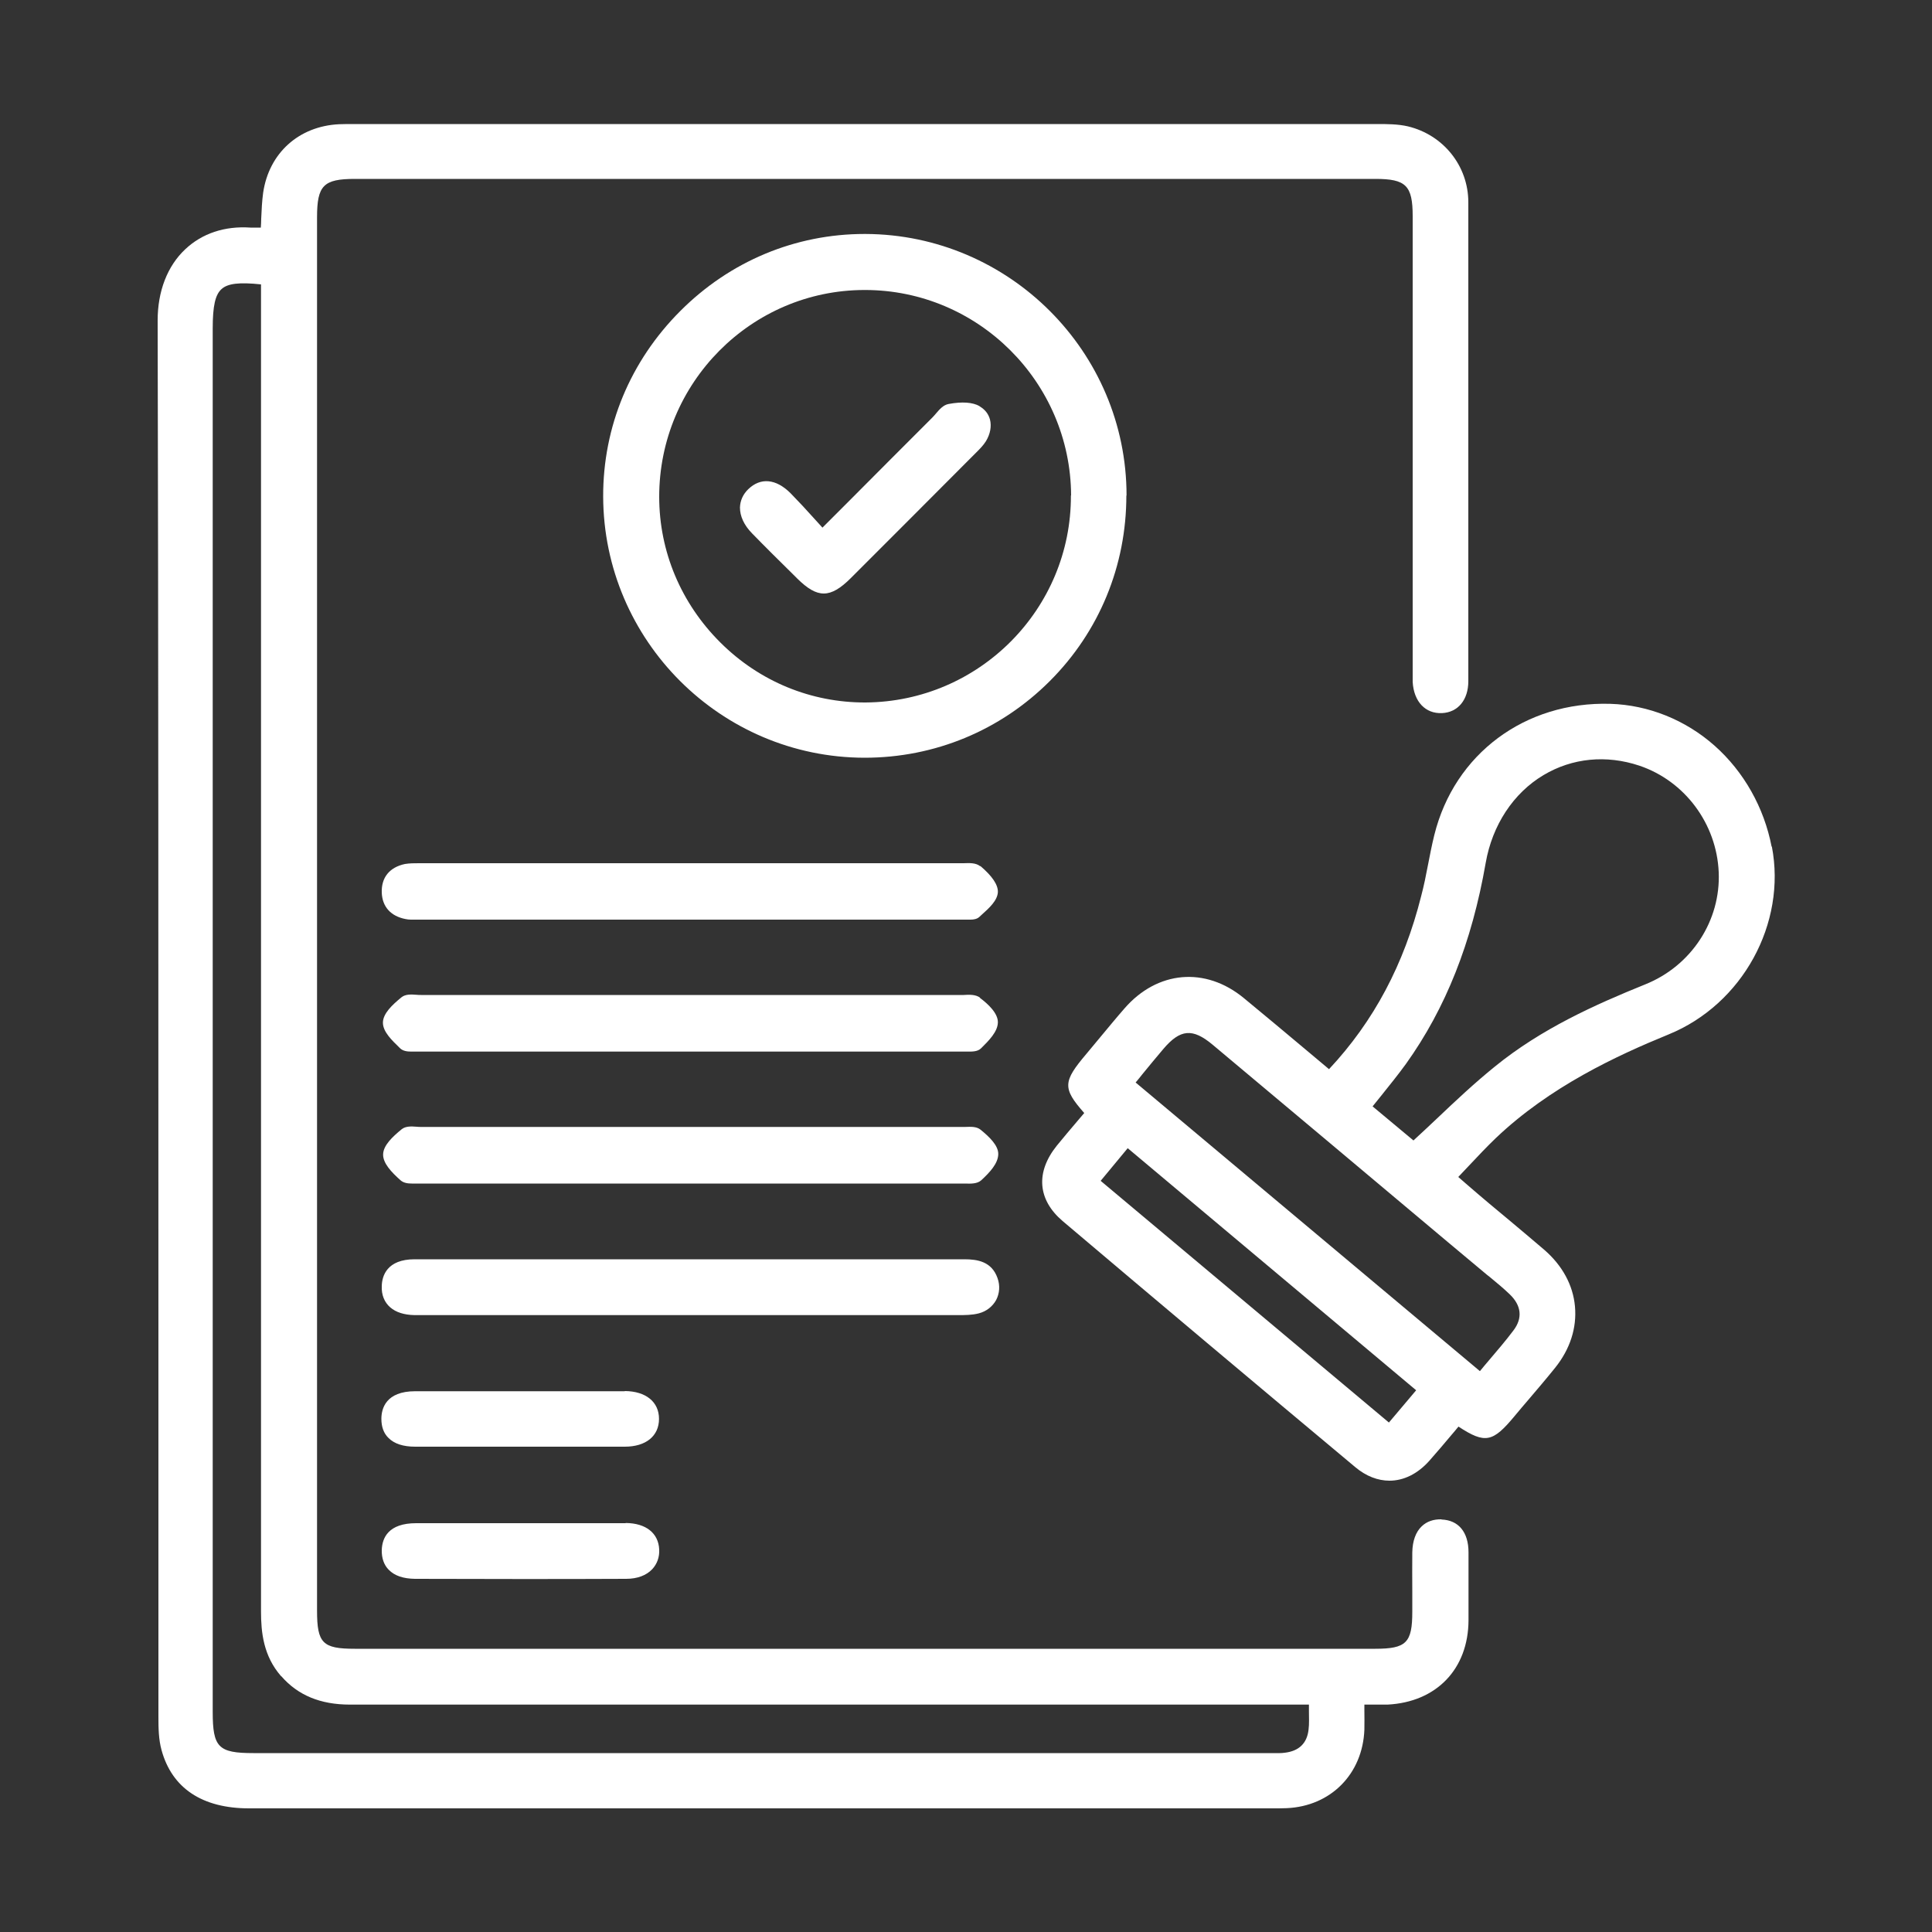
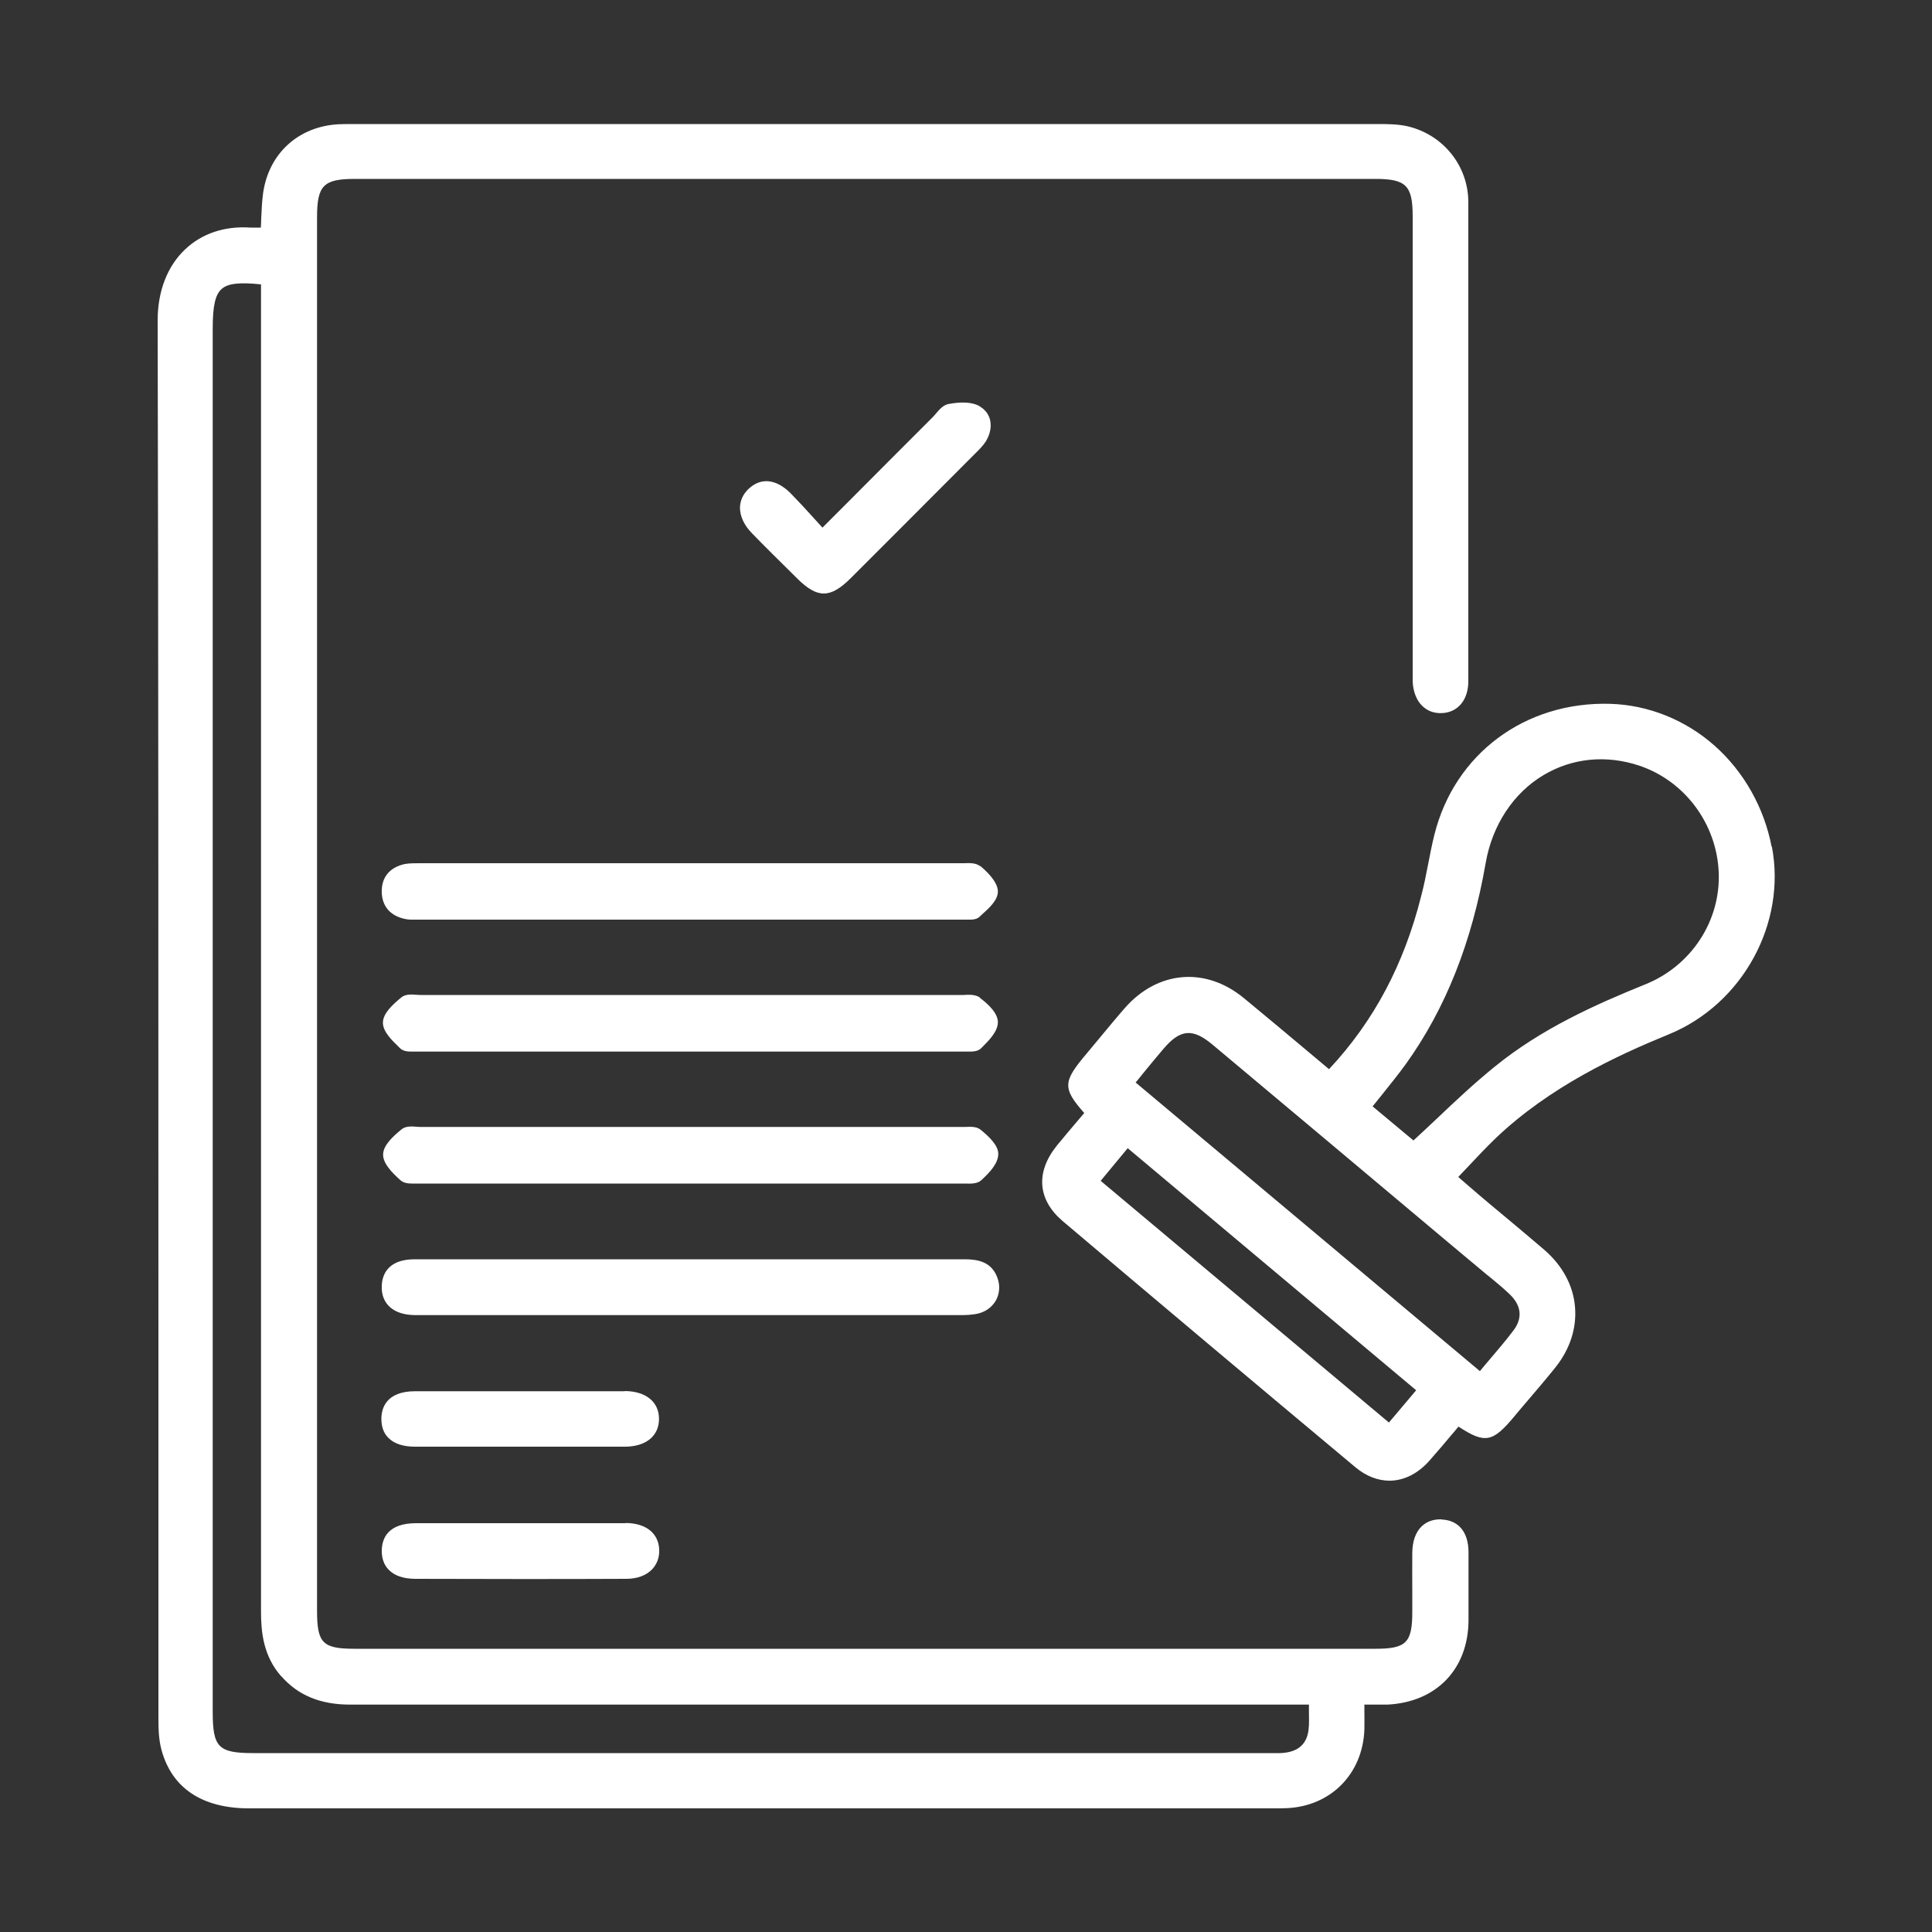
<svg xmlns="http://www.w3.org/2000/svg" id="Layer_1" data-name="Layer 1" version="1.1" viewBox="0 0 1000 1000">
  <rect x="0" y="0" width="1000" height="1000" fill="#333333" stroke="none" />
  <defs>
    <style>
      .cls-1 {
        fill: #fff;
        stroke-width: 0px;
      }
    </style>
  </defs>
  <path class="cls-1" d="M746.1,786.4c-4.1-.1-7.6,1.1-10.2,3.6-3.1,2.9-4.8,7.6-4.9,13.5-.1,6.8,0,13.7,0,20.3,0,3.5,0,6.9,0,10.4,0,16.1-3.1,19.2-19.2,19.2-176.1,0-352.1,0-528.2,0-16.6,0-19.5-2.9-19.5-19.7,0-240.4,0-480.8,0-721.2,0-16.5,3.3-19.9,19.6-19.9,176.1,0,352.1,0,528.2,0,15.8,0,19.3,3.4,19.3,19.3,0,54.7,0,109.5,0,164.2v68.9c0,.7,0,1.5,0,2.2,0,1.9,0,3.8,0,5.8.6,10.2,6.6,16.5,15.2,16.1,8.3-.4,13.6-6.9,13.6-16.5v-20.9c0-74.4,0-151.4,0-227,0-18.8-12.9-34.9-31.3-39.3-5.2-1.2-10.7-1.2-16-1.2h-.2c-165.1,0-332.9,0-495.3,0h-34.3c-2.4,0-4.9,0-7.4.1-20.8,1-36.3,14.9-39.3,35.5-.6,4.4-.8,8.8-1,13.4,0,1.5-.1,3-.2,4.6-.2,0-.5,0-.7,0-1.7,0-3.2,0-4.7,0-13.3-.9-25,3-33.7,11.2-9.3,8.7-14.3,21.8-14.3,36.8.4,172.9.4,348.8.4,518.8,0,68,0,136.1,0,204.1,0,5.9.1,11.6,1.6,17.1,5.4,19.8,21.1,30.2,45.3,30.2,82.2,0,164.4,0,246.7,0s140.1,0,210.2,0h73.1c2.5,0,4.8,0,7.1-.1,22.8-1,39.3-17.7,40.2-40.6.1-3.3,0-6.7,0-10.2,0-.9,0-1.8,0-2.8,1,0,1.9,0,2.8,0,3.4,0,6.3,0,9.2,0,25.3-1.3,41.8-18.4,41.9-43.7,0-12.4,0-23.9,0-35.1,0-10.5-5.2-16.7-14-17ZM145.6,867.6c8.6,9.9,20.3,14.7,35.5,14.7,24,0,48.3,0,71.9,0,9.9,0,19.8,0,29.7,0h394.8c0,1.1,0,2.1,0,3.1,0,3.6.2,6.8-.2,9.9-.8,7-4.9,11-12.2,11.9-2,.3-4.1.2-6.3.2-.7,0-1.4,0-2.1,0h0c-175.2,0-350.4,0-525.6,0-18.1,0-21-3-21-21.3V170c0-11.6,1.3-17.5,4.6-20.4,3.2-2.9,9.2-3.6,20.4-2.4v123.4c0,184.7,0,375.7,0,563.5,0,10.7,1.2,23,10.4,33.5Z" />
  <path class="cls-1" d="M917,438.3c-3.9-20.3-14.4-38.9-29.5-52.3-15.1-13.4-34.3-21.1-54-21.7-44.1-1.3-80.7,25.9-91.1,67.9-1.3,5.2-2.3,10.5-3.3,15.6-1,5.3-2.1,10.7-3.5,16-8.9,35.4-24.5,64.8-47.7,89.6-4.2-3.5-8.3-7-12.4-10.4-10.4-8.7-21.1-17.7-31.7-26.4-19.9-16.4-44.8-14.2-61.8,5.4-4.2,4.8-8.3,9.8-12.3,14.6-2.5,3-5,6-7.4,8.9-12.1,14.3-12.5,17.7-1.1,30.6-1.1,1.3-2.3,2.7-3.4,4-3.6,4.2-7.2,8.5-10.8,12.9-11.1,13.8-9.9,28,3,39,48.9,41.4,99.8,84.2,151.5,127.4,5.6,4.7,11.7,7,17.7,7,7.3,0,14.6-3.5,20.7-10.4,3.9-4.4,7.7-8.9,11.4-13.3,1.2-1.4,2.4-2.8,3.6-4.3,13.9,9.1,17.8,8.1,29.1-5.5,2.3-2.8,4.7-5.6,7.1-8.4,4.6-5.4,9.3-10.9,13.8-16.5,7.8-9.7,11.3-20.7,10.3-31.8-1-11.1-6.6-21.3-16-29.4-5.9-5.1-12.1-10.2-18-15.2-3.4-2.8-6.8-5.7-10.2-8.5-4.1-3.4-8.1-6.9-12.3-10.5l-3.9-3.4c1.8-1.9,3.6-3.8,5.3-5.6,4.8-5.1,9.4-10,14.2-14.6,28-26.6,62.5-42.6,89.4-53.6,38.2-15.6,61.1-57.4,53.4-97.3ZM733,719.6l-14.1,16.7-149.2-125.1,14-16.9,149.3,125.3ZM710.5,572.6c1.5-1.9,3.1-3.8,4.6-5.7,4.4-5.5,8.6-10.7,12.6-16.2,20.6-28.8,34.1-62.8,41.3-104.1,3.4-19.5,14.3-36.1,29.9-45.4,14.9-8.9,32.5-10.6,49.6-4.9,23.5,7.9,40,30,41.1,55.1,1.1,25.1-14.1,48.5-38,58.1-26.2,10.6-53.8,23-77.8,42.5-10.5,8.5-20.1,17.5-30.2,27.1-3.9,3.7-8,7.5-12,11.2l-21.1-17.6ZM627.6,540.7c40.6,34,81.2,68.1,121.8,102.2l18.3,15.3c1.3,1.1,2.5,2.1,3.8,3.1,3.4,2.8,6.9,5.7,10,8.7,6,5.8,6.7,12.3,1.8,18.7-3.9,5.2-8.2,10.2-12.7,15.5-1.5,1.8-3.1,3.6-4.6,5.5l-178.2-149.4c1.2-1.4,2.4-2.9,3.5-4.3,3.7-4.5,7.2-8.8,10.8-13,8.8-10.4,15.2-10.9,25.5-2.3Z" />
-   <path class="cls-1" d="M583.1,256.5c0-74.4-60.7-135.1-135.1-135.4-.2,0-.3,0-.5,0-35.8,0-69.7,14.1-95.4,39.9-25.9,25.9-40,59.9-39.9,96,.2,74.5,60.9,135.1,135.3,135.2h0c36.3,0,70.3-14.1,95.9-39.7,25.6-25.6,39.6-59.7,39.6-96ZM554.3,256.5c.2,58.7-47.4,106.7-106.3,107.1-28.1.1-54.8-10.8-75.1-31-20.4-20.3-31.7-47.1-31.7-75.5,0-58.9,47.6-106.9,106.2-107,0,0,.2,0,.3,0,58.6,0,106.4,47.7,106.7,106.3Z" />
  <path class="cls-1" d="M507.4,448.4c-2.3-1.9-5.7-1.7-8.7-1.6-.8,0-1.4,0-2.2,0-36.9,0-73.8,0-110.7,0h-27.7s-26.4,0-26.4,0c-37.6,0-75.2,0-112.9,0-.6,0-1.3,0-1.9,0-2.4,0-4.9,0-7.3.4-8,1.7-12.3,7-12,14.9.3,7.2,4.6,12.1,12.3,13.6,1.8.4,3.6.3,5.3.3.4,0,.9,0,1.3,0,94,0,188,0,282,0h0c.5,0,1.1,0,1.7,0,.7,0,1.4,0,2.1,0,1.7,0,3.4-.3,4.6-1.4.4-.4.9-.8,1.3-1.2,3.8-3.4,8.1-7.3,8.3-11.7.1-3.8-3-8.3-9.1-13.5Z" />
  <path class="cls-1" d="M507.3,516.4c-2.3-1.7-5.6-1.6-8.5-1.4-.8,0-1.6,0-2.3,0h0c-37.6,0-75.2,0-112.9,0h-51.4c-38.1,0-76.2,0-114.3,0h0c-.7,0-1.5,0-2.3-.1-2.7-.2-5.7-.4-7.8,1.3-4.9,4-9.5,8.4-9.6,13-.1,4.8,4.7,9.3,8.5,13l.4.4c1.5,1.4,3.6,1.7,5.7,1.7s1.4,0,2,0c.6,0,1.1,0,1.7,0h0c96.5,0,191.4,0,282,0h0c.5,0,1,0,1.5,0,2.8,0,5.9.2,7.8-1.7l.2-.2c3.7-3.7,8.4-8.3,8.5-13.2.1-4.7-5-9.5-9.3-12.7Z" />
  <path class="cls-1" d="M499.5,583.3c-.8,0-1.5,0-2.1,0h0c-38.3,0-76.6,0-114.9,0h-49.8c-38.2,0-76.5,0-114.7,0h0c-.7,0-1.5,0-2.3-.1-2.7-.2-5.7-.4-7.8,1.3-4.9,4-9.5,8.4-9.6,13-.1,4.6,4.3,9.2,9,13.4,1.6,1.4,3.7,1.7,5.9,1.7s1.5,0,2.3,0c.7,0,1.3,0,1.9,0h0c96.1,0,190.4,0,280.3,0h0c.6,0,1.2,0,1.8,0,2.9.1,6.3.2,8.4-1.7,4.3-4,8.7-8.6,8.8-13.5.1-4.6-4.9-9.2-9.2-12.7-2.1-1.7-5.2-1.5-7.9-1.4Z" />
  <path class="cls-1" d="M495.9,680.7c3.5,0,7.2,0,10.7-.9,3.9-1,7.1-3.5,9-6.9,1.8-3.5,2.1-7.5.7-11.4-3-8.5-10.3-9.7-17.1-9.7h-.1c-35.6,0-71.9,0-106.9,0h-71.9c-35.2,0-70.5,0-105.7,0-14.4,0-16.9,8.7-17,13.9-.2,4.6,1.4,8.4,4.4,11,2.9,2.5,7.1,3.9,12.6,4,.6,0,1.2,0,1.8,0s.9,0,1.3,0h1.3s34.6,0,34.6,0c80.7,0,161.4,0,242.1,0h.3Z" />
  <path class="cls-1" d="M323.4,720.1c-12.8,0-25.8,0-38.4,0-10.6,0-21.2,0-31.8,0-12.5,0-25.5,0-38.3,0-15.2,0-17.5,9-17.5,14.3,0,4.1,1.2,7.5,3.7,9.9,3,3,7.6,4.5,13.8,4.5,17.7,0,35.6,0,53.5,0s36.7,0,55,0c10.9,0,17.7-5.5,17.7-14.4,0-8.8-6.8-14.3-17.7-14.4Z" />
  <path class="cls-1" d="M323.8,788.4c-12.9,0-26.1,0-38.8,0-5.4,0-10.9,0-16.3,0h-15.4c-12.4,0-25.3,0-37.9,0-14.4,0-17.6,7.6-17.8,13.9-.1,4.1,1.1,7.7,3.6,10.2,3,3.1,7.5,4.6,13.5,4.7,18.2,0,36.2.1,54.1.1s37.2,0,55.3-.1c5.8,0,10.5-1.8,13.5-5,2.5-2.7,3.8-6.2,3.6-10.2-.4-8.5-6.9-13.6-17.3-13.7Z" />
  <path class="cls-1" d="M507,210.2c-3.6-2-9-2.4-16-1.1-2.8.5-4.8,2.9-6.6,5-.6.7-1.2,1.4-1.8,2-14.6,14.6-29.2,29.2-44.4,44.5l-12.5,12.5c-1.4-1.5-2.7-3-4-4.4-4.2-4.7-8.3-9.1-12.5-13.4-7.5-7.5-15.5-8.3-21.9-2.1-2.7,2.6-4.2,5.9-4.3,9.5,0,4.5,2.1,9.1,6.2,13.3,7,7.2,14.3,14.4,21.3,21.3l2.2,2.2c5.2,5.1,9.4,7.7,13.7,7.7,4.3,0,8.7-2.7,14-8,19.8-19.8,40.8-40.8,64.3-64.4l.7-.7c1.7-1.7,3.5-3.5,4.9-5.7,2.3-3.8,3-7.8,2.1-11.3-.8-2.9-2.6-5.2-5.4-6.8Z" />
</svg>